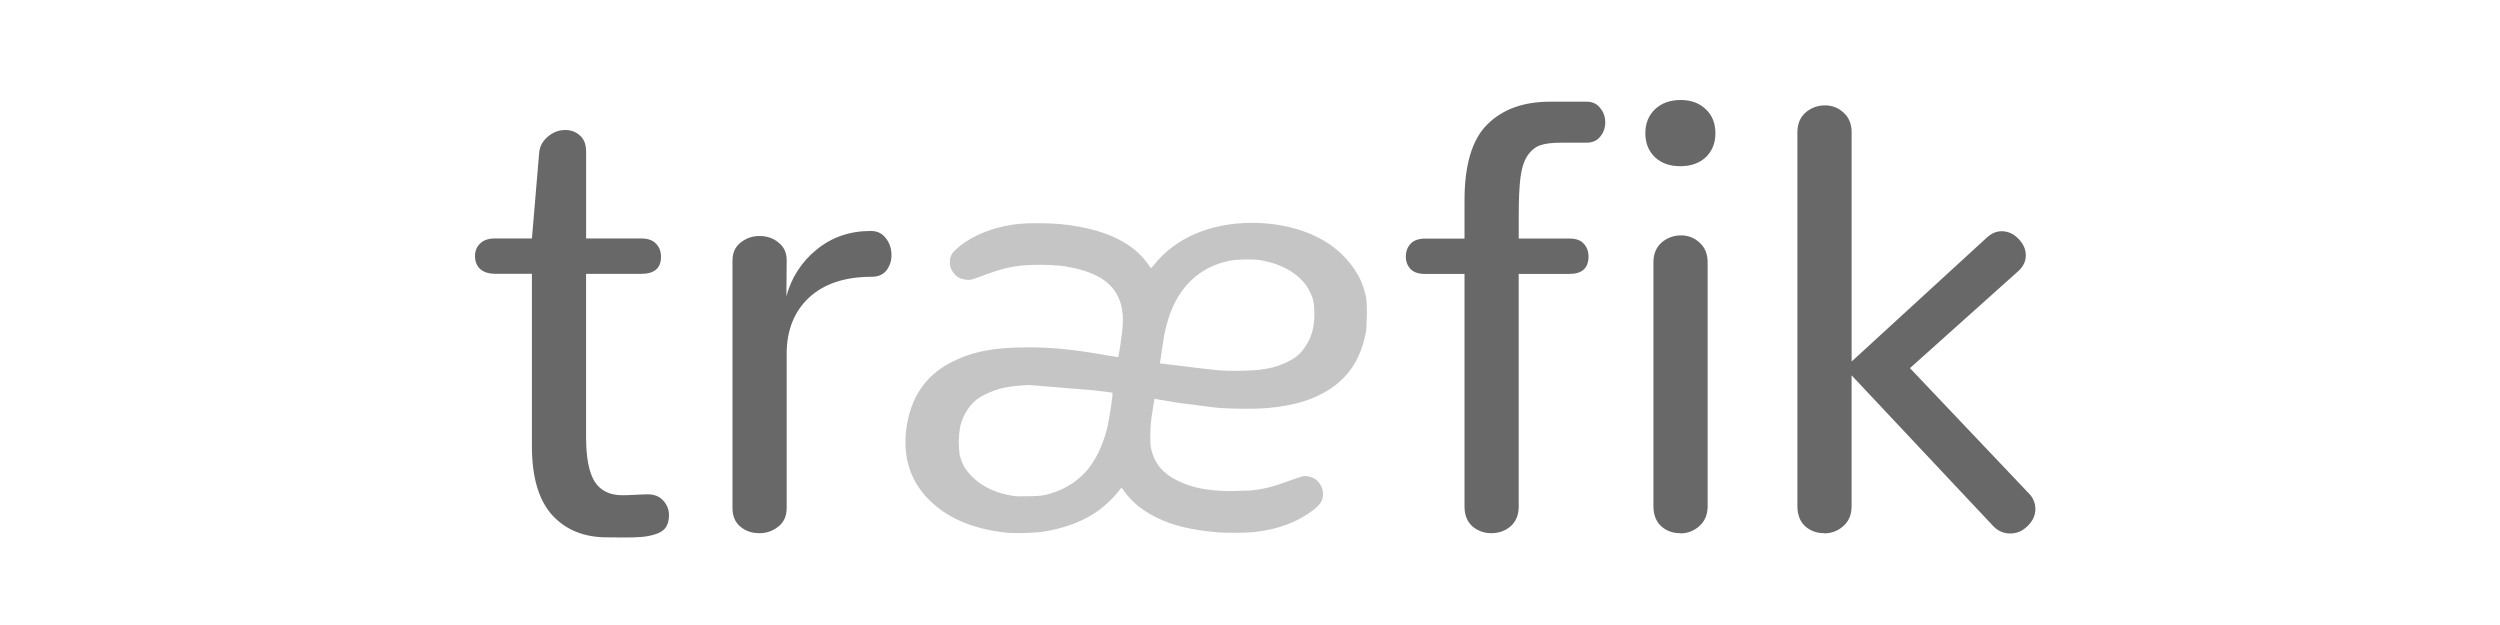
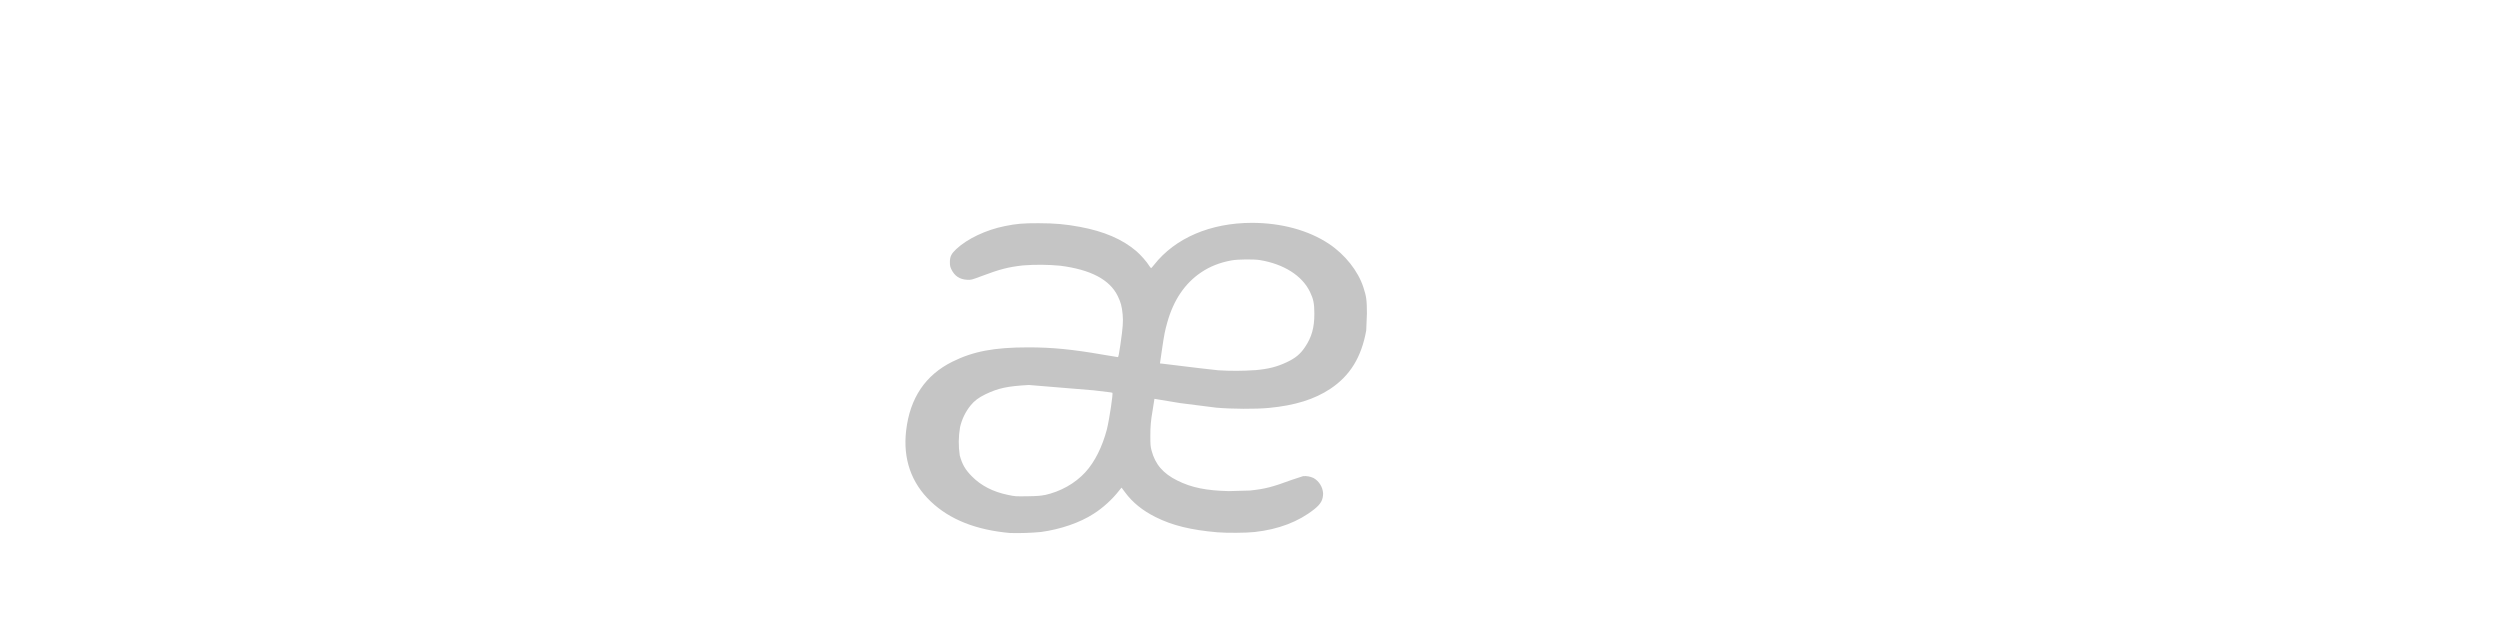
<svg xmlns="http://www.w3.org/2000/svg" width="200" height="50" viewBox="0 0 200 50" fill="none">
-   <path d="M48.564 42.988C46.727 42.988 45.267 42.397 44.181 41.216C43.096 40.018 42.553 38.18 42.553 35.704V21.903H39.631C39.102 21.903 38.697 21.775 38.409 21.52C38.136 21.264 38 20.92 38 20.489C38 20.073 38.136 19.739 38.409 19.484C38.681 19.211 39.08 19.075 39.607 19.075H42.554L43.129 12.27C43.163 11.759 43.384 11.319 43.8 10.951C44.231 10.583 44.703 10.401 45.214 10.401C45.434 10.394 45.653 10.431 45.858 10.509C46.064 10.587 46.252 10.705 46.412 10.856C46.73 11.145 46.889 11.566 46.889 12.125V19.077H51.297C51.825 19.077 52.217 19.213 52.472 19.485C52.745 19.758 52.881 20.109 52.881 20.542C52.881 21.452 52.353 21.908 51.3 21.908H46.886V34.968C46.886 36.614 47.117 37.803 47.581 38.539C48.044 39.258 48.778 39.618 49.784 39.618H50.048L51.677 39.546H51.82C52.348 39.546 52.762 39.713 53.063 40.049C53.365 40.385 53.519 40.776 53.519 41.225C53.519 41.623 53.43 41.952 53.254 42.208C53.079 42.446 52.808 42.623 52.44 42.736C52.09 42.848 51.728 42.92 51.361 42.952C51.01 42.986 50.547 43 49.973 43L48.564 42.988ZM60.729 42.652C60.138 42.652 59.635 42.477 59.219 42.124C58.804 41.772 58.598 41.277 58.598 40.639V20.871C58.598 20.232 58.814 19.746 59.245 19.409C59.678 19.057 60.221 18.87 60.779 18.882C61.37 18.882 61.872 19.058 62.288 19.41C62.719 19.746 62.935 20.218 62.935 20.825L62.912 23.701C63.295 22.239 64.134 20.938 65.307 19.986C66.52 18.981 67.974 18.477 69.666 18.477C70.177 18.477 70.576 18.669 70.863 19.053C71.167 19.436 71.318 19.884 71.318 20.395C71.328 20.845 71.184 21.284 70.911 21.641C70.638 21.977 70.247 22.143 69.736 22.143C67.58 22.143 65.902 22.702 64.706 23.822C63.525 24.939 62.934 26.434 62.934 28.303V40.644C62.934 41.282 62.712 41.778 62.263 42.129C61.83 42.481 61.286 42.668 60.729 42.656V42.652ZM119.317 42.652C118.755 42.664 118.209 42.468 117.783 42.102C117.368 41.719 117.161 41.192 117.161 40.521V21.917H114.026C113.498 21.917 113.106 21.789 112.851 21.534C112.595 21.262 112.457 20.9 112.467 20.526C112.467 20.111 112.595 19.768 112.851 19.496C113.106 19.223 113.498 19.087 114.026 19.087H117.161V16.044C117.161 13.185 117.768 11.154 118.981 9.958C120.194 8.743 121.871 8.135 124.011 8.135H126.933C127.396 8.135 127.756 8.302 128.011 8.637C128.284 8.958 128.42 9.341 128.42 9.787C128.42 10.234 128.284 10.619 128.011 10.937C127.756 11.258 127.39 11.415 126.909 11.415H124.873C124.186 11.415 123.651 11.479 123.268 11.607C122.885 11.72 122.542 11.982 122.239 12.398C121.949 12.796 121.752 13.381 121.643 14.147C121.547 14.897 121.499 15.919 121.499 17.214V19.083H125.548C126.076 19.083 126.458 19.22 126.698 19.492C126.953 19.765 127.081 20.106 127.081 20.523C127.081 21.45 126.57 21.913 125.548 21.913H121.496V40.523C121.496 41.194 121.28 41.72 120.849 42.104C120.417 42.472 119.906 42.654 119.315 42.654L119.317 42.652ZM134.43 13.296C133.583 13.296 132.905 13.057 132.394 12.576C131.883 12.082 131.627 11.442 131.627 10.66C131.627 9.878 131.883 9.239 132.394 8.743C132.922 8.249 133.607 8 134.455 8C135.285 8 135.955 8.247 136.466 8.743C136.977 9.22 137.233 9.861 137.233 10.66C137.233 11.443 136.977 12.082 136.466 12.576C135.955 13.053 135.277 13.296 134.43 13.296ZM134.406 42.652C133.851 42.666 133.312 42.469 132.896 42.102C132.481 41.719 132.274 41.175 132.274 40.473V20.99C132.274 20.319 132.491 19.792 132.922 19.409C133.352 19.031 133.907 18.826 134.479 18.833C135.031 18.824 135.564 19.03 135.965 19.409C136.396 19.792 136.612 20.319 136.612 20.99V40.489C136.612 41.16 136.391 41.695 135.941 42.094C135.521 42.473 134.973 42.679 134.408 42.669L134.406 42.652ZM145.924 42.652C145.369 42.666 144.83 42.469 144.414 42.102C143.998 41.719 143.792 41.175 143.792 40.473V10.588C143.792 9.917 144.009 9.39 144.44 9.007C144.87 8.629 145.425 8.424 145.997 8.431C146.548 8.422 147.082 8.628 147.483 9.007C147.914 9.39 148.13 9.917 148.13 10.588V28.921L159.004 18.954C159.355 18.651 159.73 18.499 160.129 18.499C160.64 18.499 161.086 18.698 161.469 19.099C161.868 19.497 162.066 19.945 162.066 20.441C162.066 20.889 161.875 21.297 161.492 21.663L152.797 29.45L162.304 39.468C162.47 39.63 162.602 39.824 162.692 40.038C162.783 40.252 162.83 40.481 162.831 40.714C162.831 41.225 162.623 41.679 162.209 42.08C161.81 42.479 161.347 42.68 160.82 42.68C160.261 42.68 159.781 42.458 159.384 42.008L148.127 30.027V40.489C148.127 41.175 147.905 41.71 147.456 42.094C147.036 42.473 146.488 42.679 145.922 42.669L145.924 42.652Z" fill="#686868" />
  <path d="M80.86 42.646C78.1 42.407 75.992 41.576 74.459 40.117C72.898 38.635 72.226 36.701 72.492 34.44C72.796 31.84 74.031 30.003 76.198 28.932C77.868 28.105 79.532 27.79 82.247 27.79C84.172 27.788 85.787 27.947 88.251 28.376L89.423 28.569C89.474 28.569 89.515 28.375 89.628 27.598C89.832 26.195 89.866 25.712 89.812 25.149C89.747 24.495 89.663 24.183 89.416 23.677C88.777 22.37 87.261 21.57 84.825 21.258C83.826 21.165 82.822 21.157 81.822 21.234C80.654 21.367 79.999 21.535 78.546 22.081C77.694 22.399 77.691 22.401 77.353 22.381C76.769 22.346 76.372 22.082 76.116 21.559C76.011 21.345 75.992 21.256 75.992 20.963C75.992 20.527 76.106 20.298 76.5 19.927C77.386 19.099 78.873 18.393 80.376 18.09C81.338 17.896 81.812 17.855 83.08 17.857C84.392 17.86 85.23 17.933 86.397 18.15C88.336 18.511 89.808 19.147 90.919 20.102C91.248 20.385 91.746 20.944 91.941 21.27C92.006 21.368 92.074 21.45 92.09 21.45C92.105 21.45 92.214 21.331 92.328 21.184C94.01 19.041 96.843 17.828 100.159 17.828C102.505 17.828 104.686 18.424 106.31 19.503C107.6 20.36 108.647 21.68 109.07 22.982C109.314 23.732 109.349 24.004 109.353 25.091L109.298 26.434C108.918 28.567 108.012 30.046 106.439 31.097C105.173 31.944 103.585 32.44 101.507 32.634C100.461 32.733 98.547 32.723 97.307 32.614L94.41 32.247L92.355 31.907C92.294 32.256 92.239 32.606 92.189 32.958C92.076 33.575 92.022 34.201 92.028 34.829C92.025 35.57 92.035 35.701 92.125 36.044C92.415 37.144 93.046 37.88 94.197 38.449C95.329 39.011 96.514 39.25 98.307 39.289L100.002 39.242C101.205 39.114 101.754 38.974 103.352 38.386L104.255 38.09C104.541 38.068 104.828 38.121 105.088 38.243C105.306 38.369 105.489 38.547 105.621 38.761C105.754 38.974 105.832 39.217 105.848 39.468C105.846 39.996 105.667 40.32 105.143 40.737C103.889 41.736 102.285 42.349 100.372 42.561C99.69 42.636 98.133 42.646 97.382 42.583C95.264 42.399 93.793 42.038 92.451 41.368C91.403 40.846 90.602 40.197 90.006 39.388L89.728 39.013C89.723 39.006 89.626 39.122 89.512 39.269C89.009 39.916 88.241 40.632 87.491 41.102C86.407 41.807 84.85 42.346 83.276 42.559C82.469 42.634 81.659 42.661 80.85 42.641L80.86 42.646ZM83.564 39.61C84.848 39.325 85.995 38.683 86.826 37.78C87.585 36.957 88.19 35.723 88.547 34.365C88.74 33.599 89.062 31.469 88.99 31.423C88.963 31.406 88.793 31.378 88.615 31.361L87.481 31.225L82.308 30.799C80.58 30.896 79.875 31.046 78.837 31.542C78.306 31.797 77.939 32.07 77.648 32.435C77.238 32.942 76.95 33.537 76.805 34.173C76.675 34.922 76.667 35.687 76.782 36.439C76.982 37.161 77.219 37.57 77.75 38.108C78.48 38.85 79.437 39.344 80.63 39.591C81.24 39.717 81.221 39.715 82.242 39.7C82.981 39.688 83.259 39.666 83.562 39.601L83.564 39.61ZM100.404 29.615C101.478 29.52 102.142 29.352 102.953 28.971C103.628 28.654 104.022 28.328 104.393 27.778C104.938 26.971 105.153 26.207 105.148 25.074C105.144 24.265 105.076 23.929 104.797 23.348C104.173 22.053 102.71 21.123 100.789 20.806C100.312 20.728 99.024 20.741 98.534 20.83C97.588 21 96.79 21.317 96.085 21.794C94.783 22.675 93.887 24.003 93.385 25.785C93.189 26.483 93.136 26.756 92.959 27.96L92.797 29.073L93.013 29.097L95.995 29.458L97.463 29.623C98.442 29.684 99.423 29.68 100.401 29.611L100.404 29.615Z" fill="#C5C5C5" />
</svg>